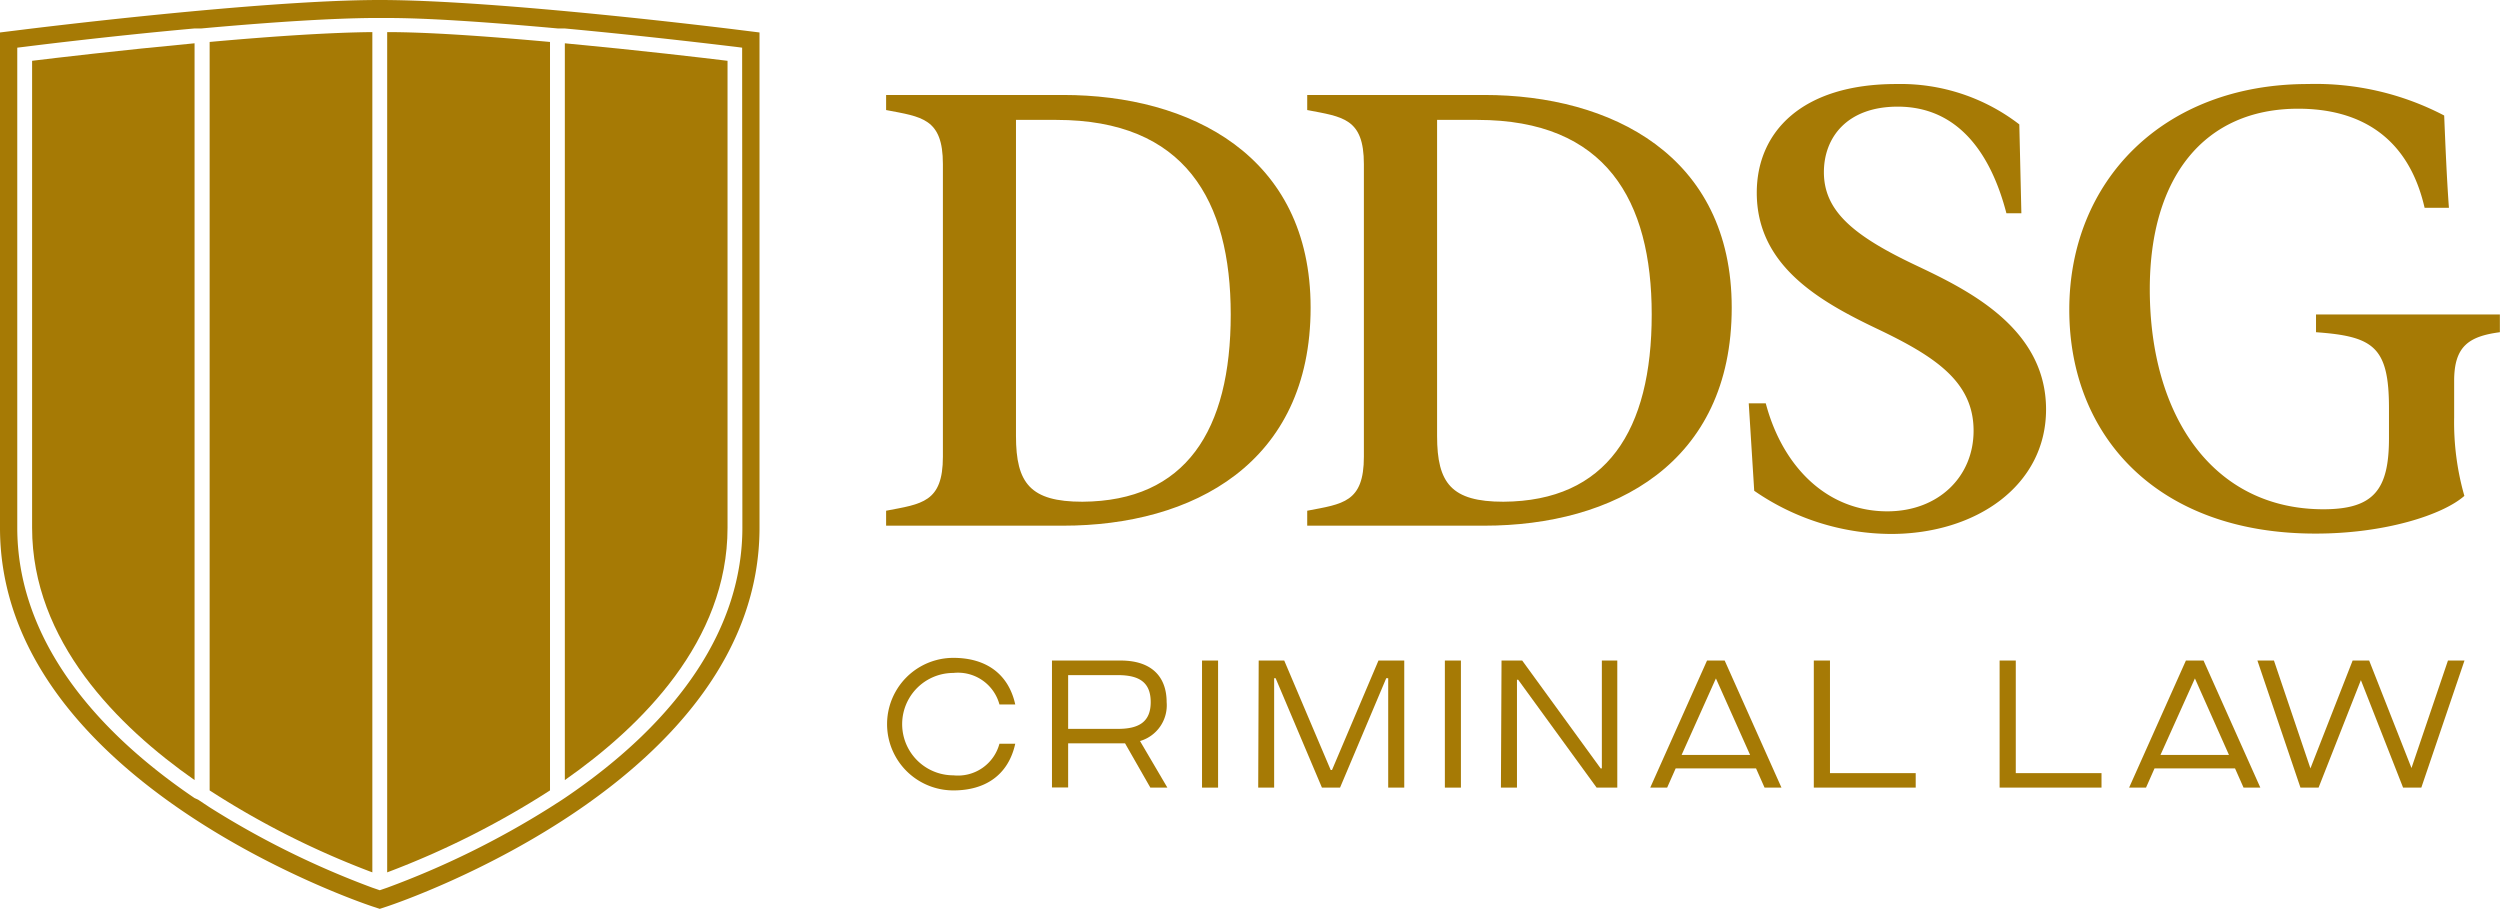
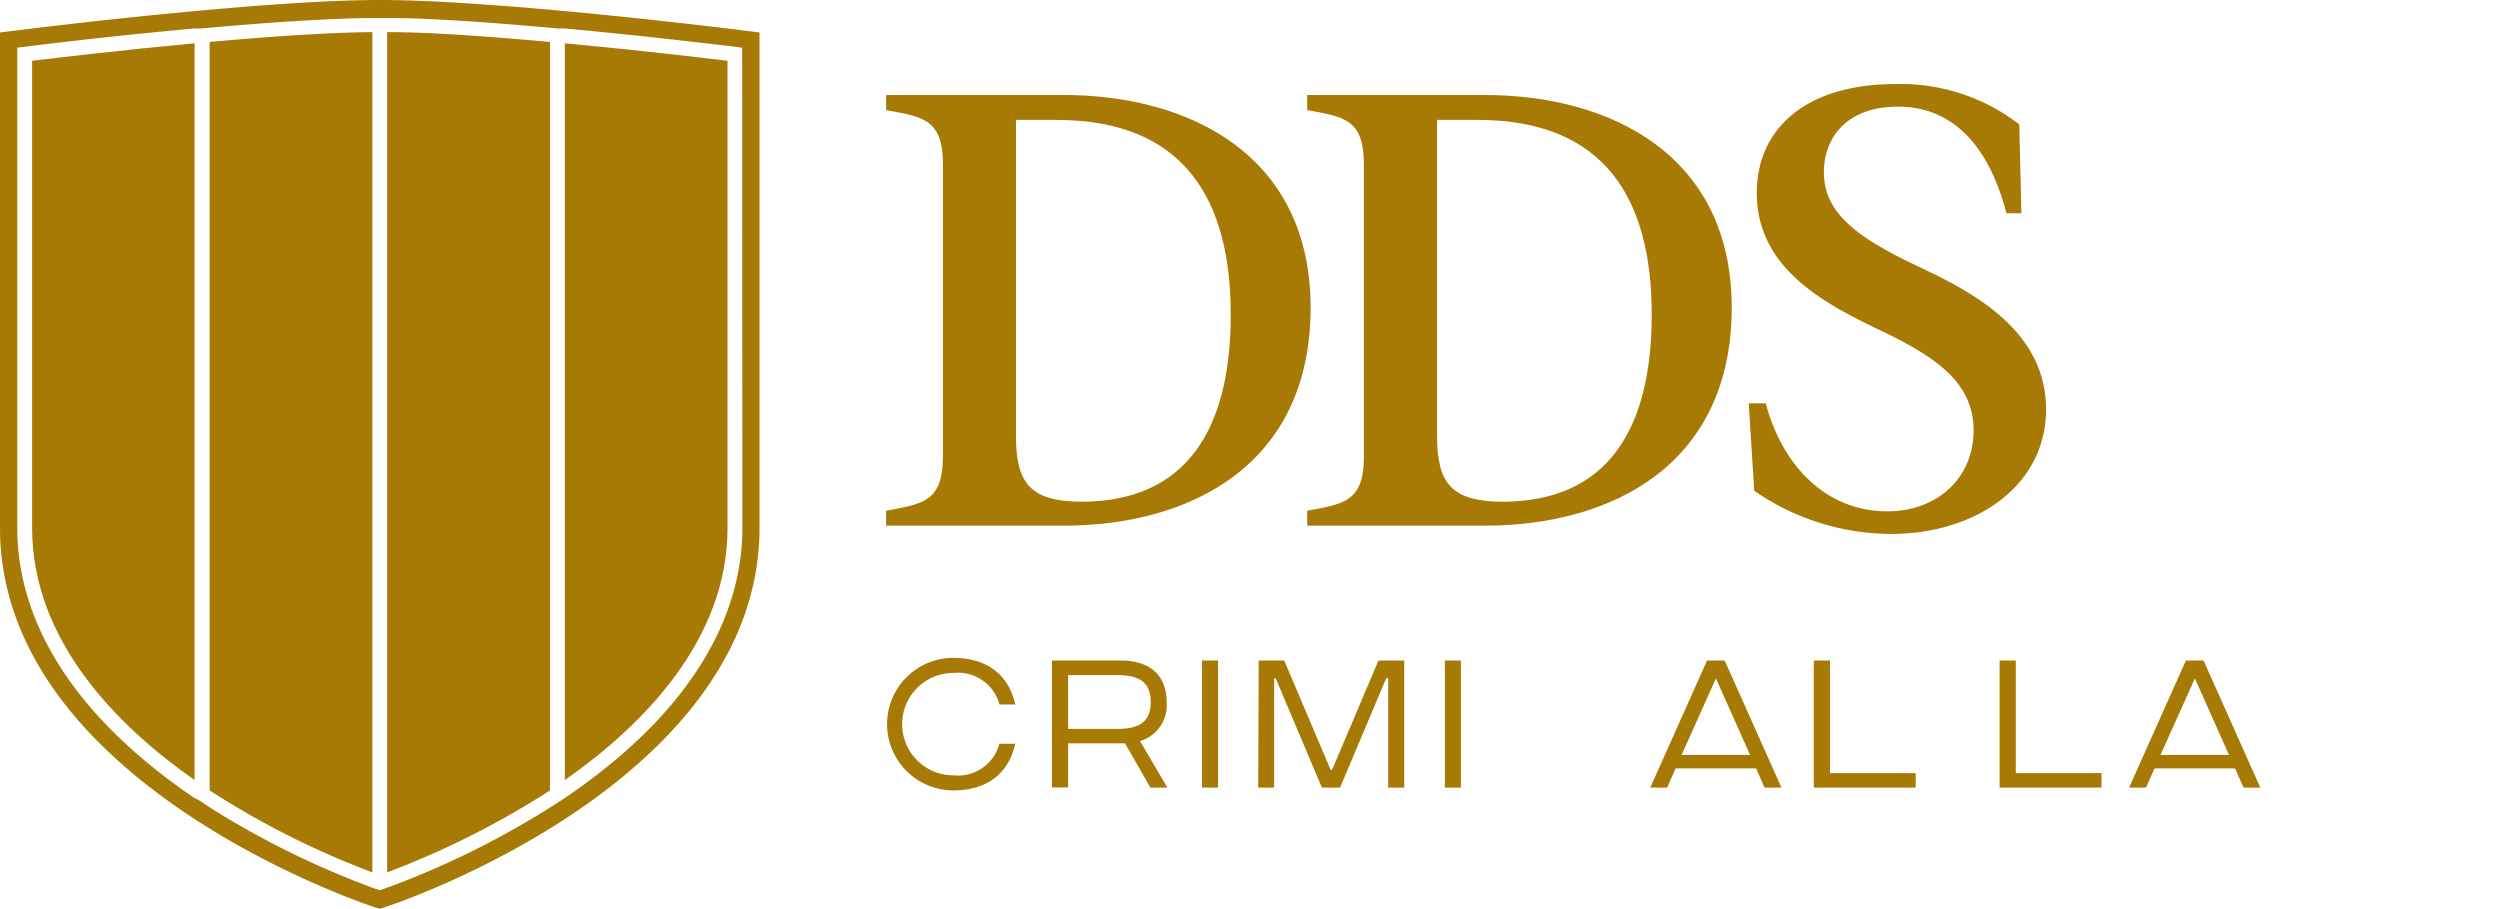
<svg xmlns="http://www.w3.org/2000/svg" viewBox="0 0 205.59 74.74">
  <g fill="#a67a05">
    <path d="m107.78 25.3c0 12.82-9.72 17.93-20.35 17.93h-14.56v-1.23c2.92-.56 4.67-.67 4.67-4.44v-24.07c0-3.77-1.75-3.88-4.67-4.44v-1.24h14.56c10.4 0 20.35 4.95 20.35 17.49zm-6.57.56c0-9.39-3.77-16-14.34-16h-3.32v26c0 3.88 1.18 5.4 5.46 5.4 8.49-.05 12.2-5.84 12.2-15.4z" />
    <path d="m142.41 25.3c0 12.82-9.72 17.93-20.35 17.93h-14.56v-1.23c2.92-.56 4.66-.67 4.66-4.44v-24.07c0-3.77-1.74-3.88-4.66-4.44v-1.24h14.56c10.4 0 20.35 4.95 20.35 17.49zm-6.58.56c0-9.39-3.76-16-14.33-16h-3.32v26c0 3.88 1.18 5.4 5.45 5.4 8.49-.05 12.2-5.84 12.2-15.4z" />
    <path d="m144.26 40.36-.45-7.19h1.4c1.35 5.11 4.95 8.88 10 8.88 4.16 0 7.09-2.81 7.09-6.63 0-4-3.1-6.08-7.93-8.38s-9.9-5.23-9.9-11.19c0-5 3.71-8.94 11.47-8.94a16 16 0 0 1 10.12 3.32l.17 7.31h-1.23c-1.24-4.78-3.88-8.77-8.94-8.77-4.16 0-6.07 2.53-6.07 5.39 0 3.15 2.36 5.18 7.42 7.59 4.22 2 10.85 5.12 10.85 11.92 0 6.25-5.74 10.24-12.76 10.24a19.89 19.89 0 0 1 -11.24-3.55z" />
-     <path d="m170.17 25.47c0-10.57 7.7-18.56 19.62-18.56a22.82 22.82 0 0 1 11.21 2.59c.11 2.7.22 5.28.39 7.59h-2c-1.35-5.91-5.4-8.15-10.4-8.15-7.71 0-12.2 5.62-12.2 14.84 0 10.46 5.22 18.1 14.28 18.1 4.16 0 5.39-1.63 5.39-5.84v-2.48c0-5.06-1.29-5.9-6-6.24v-1.46h15.12v1.46c-2.58.34-3.76 1.18-3.76 4v3a22 22 0 0 0 .84 6.46c-1.8 1.58-6.58 3.1-12.2 3.1-12.98.03-20.29-7.96-20.29-18.41z" />
    <path d="m82.19 61.16h1.3c-.56 2.54-2.42 3.84-5.09 3.84a5.45 5.45 0 1 1 0-10.9c2.67 0 4.53 1.3 5.09 3.83h-1.3a3.53 3.53 0 0 0 -3.79-2.59 4.21 4.21 0 0 0 0 8.42 3.53 3.53 0 0 0 3.79-2.6z" />
    <path d="m94.6 64.77-2.08-3.64h-4.68v3.63h-1.33v-10.44h5.64c2.73 0 3.79 1.5 3.79 3.42a3.06 3.06 0 0 1 -2.19 3.2l2.25 3.83zm-2.67-4.83c1.67 0 2.7-.53 2.7-2.2s-1-2.22-2.7-2.22h-4.09v4.42z" />
    <path d="m98.85 54.32h1.32v10.45h-1.32z" />
    <path d="m103.51 54.32h2.1l3.82 9h.11l3.82-9h2.12v10.45h-1.32v-9h-.16l-3.8 9h-1.49l-3.81-9h-.12v9h-1.31z" />
    <path d="m118.82 54.32h1.32v10.45h-1.32z" />
-     <path d="m123.48 54.32h1.7l6.45 8.87h.1v-1.7-7.17h1.27v10.45h-1.7l-6.45-8.87h-.1v8.87h-1.32z" />
    <path d="m144.41 63.19h-6.61l-.7 1.58h-1.39l4.67-10.45h1.45l4.67 10.45h-1.39zm-.49-1.11-2.81-6.29-2.82 6.29z" />
    <path d="m157.54 63.58v1.19h-8.38v-10.45h1.33v9.26z" />
    <path d="m172.82 63.58v1.19h-8.38v-10.45h1.33v9.26z" />
    <path d="m183.8 63.19h-6.62l-.7 1.58h-1.39l4.67-10.45h1.45l4.67 10.45h-1.38zm-.5-1.11-2.8-6.29-2.83 6.29z" />
-     <path d="m202.67 54.32-3.55 10.45h-1.5l-3.47-8.84-3.48 8.84h-1.49l-3.54-10.45h1.36l3 8.87 3.47-8.87h1.36l3.48 8.84 3-8.84z" />
    <path d="m60.69 2.45c-.8-.1-19.69-2.45-29.46-2.45s-28.65 2.35-29.45 2.45l-1.78.22v40.73c0 20.69 29.34 30.71 30.59 31.13l.64.21.64-.21c1.25-.42 30.59-10.44 30.59-31.13v-40.73zm.36 40.95c0 8.09-5.06 15.77-14.6 22.22l-.27.18-1 .64a71.43 71.43 0 0 1 -13.34 6.56l-.61.21-.61-.21a71.76 71.76 0 0 1 -13.38-6.61l-.95-.63-.29-.13c-9.53-6.46-14.58-14.14-14.58-22.23v-39.48l.58-.07s6.66-.85 14-1.51h.56l.66-.06c5.65-.5 10.14-.77 13.38-.8h1.22c3.24 0 7.74.3 13.39.8l.66.06h.56c7.36.68 14 1.51 14.06 1.51l.54.07z" />
    <path d="m2.64 43.4v-38.4c1.7-.21 7.28-.87 13.36-1.44v60.59c-6.3-4.41-13.36-11.43-13.36-20.75z" />
    <path d="m17.24 65v-61.55c5.66-.51 10.15-.78 13.38-.81v69.1a69.82 69.82 0 0 1 -13.38-6.74z" />
    <path d="m31.84 71.74v-69.1c3.23 0 7.73.3 13.39.81v61.55a70.76 70.76 0 0 1 -13.39 6.74z" />
    <path d="m59.83 43.4c0 9.32-7.07 16.33-13.38 20.75v-60.59c6.1.57 11.67 1.23 13.38 1.44z" />
  </g>
</svg>